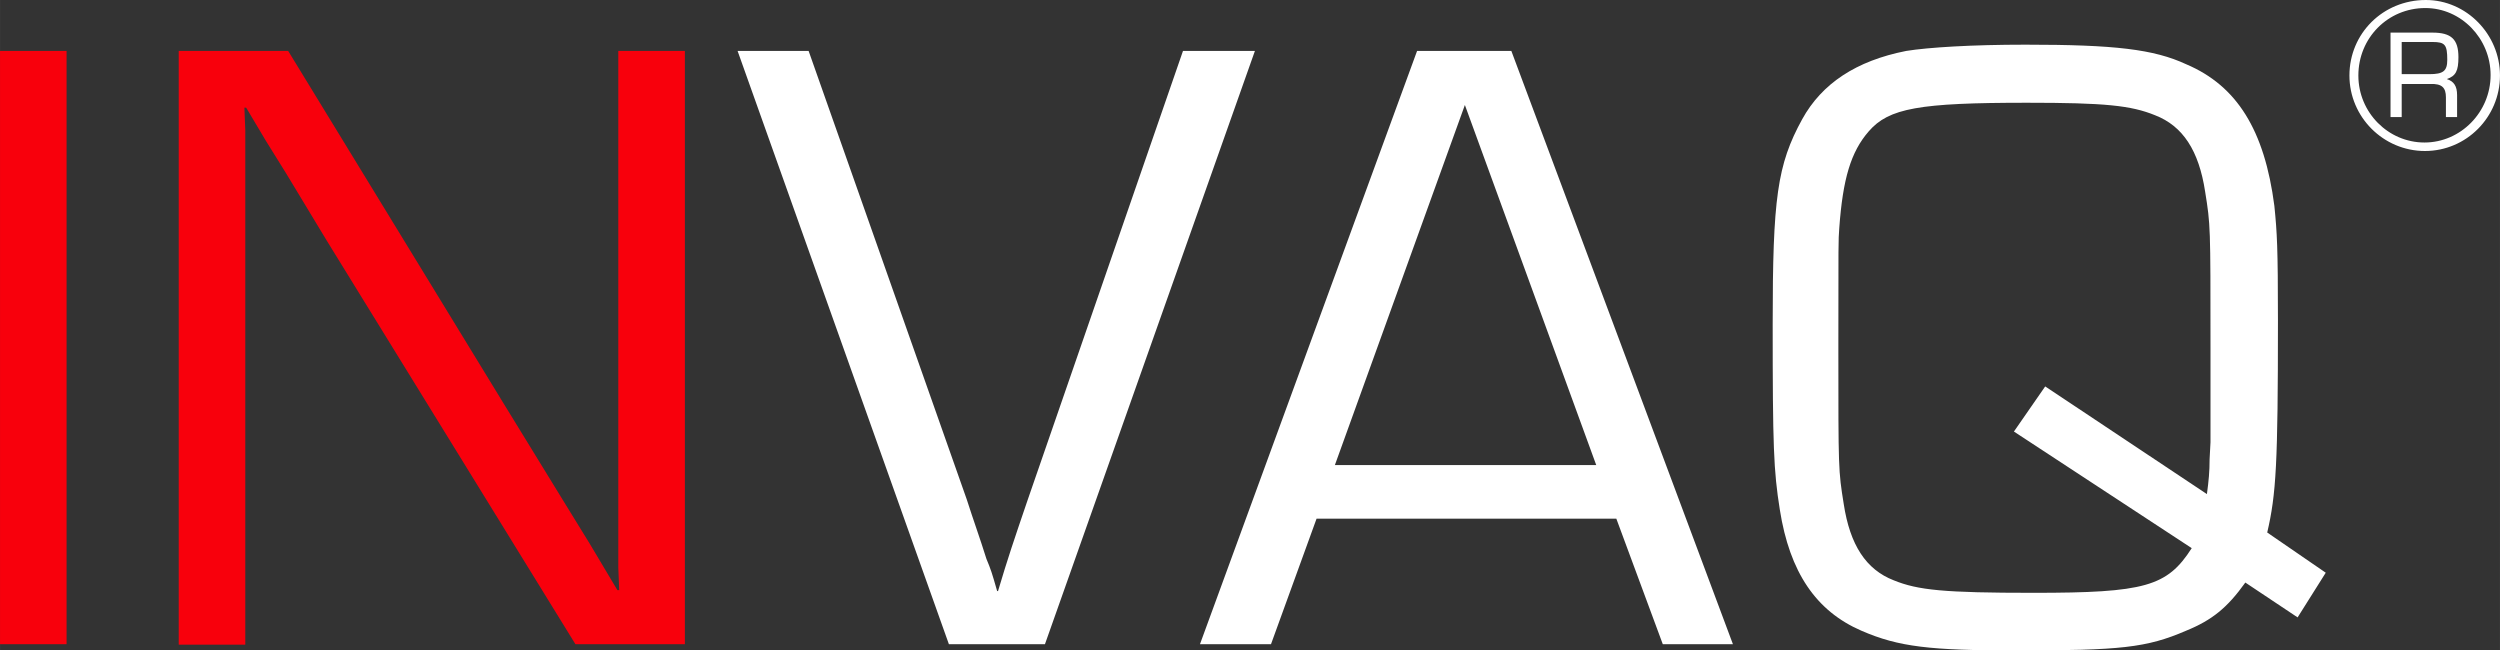
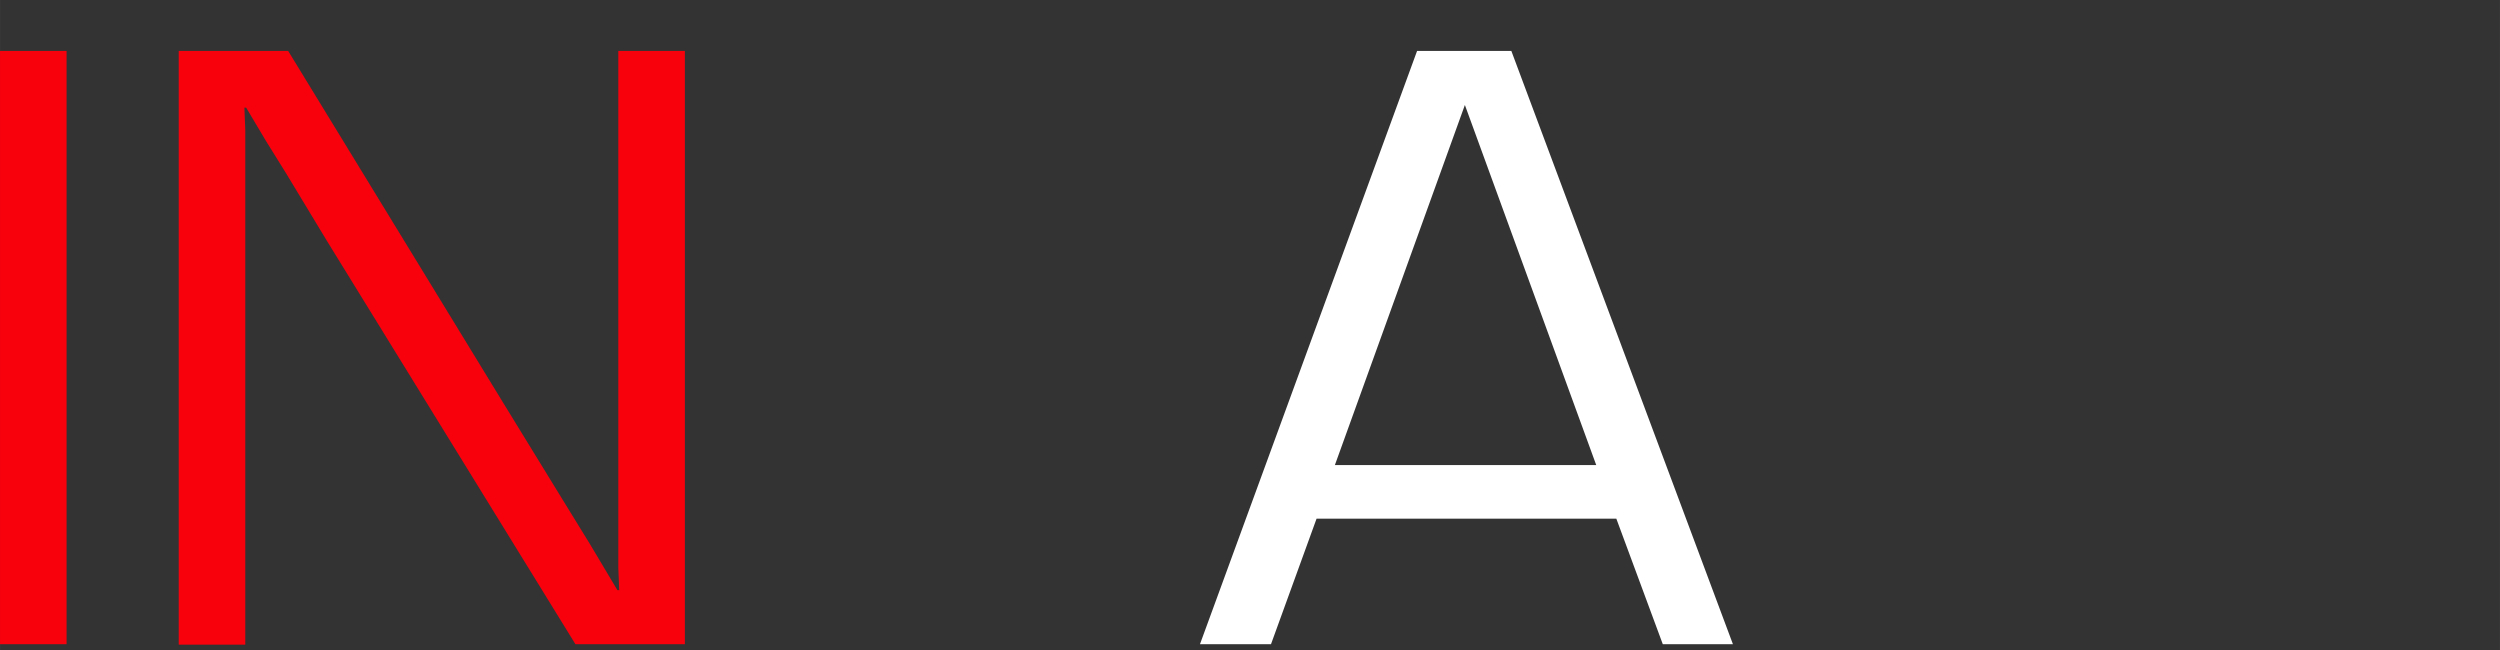
<svg xmlns="http://www.w3.org/2000/svg" version="1.1" id="Ebene_1" x="0px" y="0px" viewBox="0 0 559.6 145.6" style="enable-background:new 0 0 559.6 145.6;" xml:space="preserve" width="65535" height="17051">
  <rect x="0" y="0" width="559.6" height="145.6" fill="#333333" stroke="none" />
  <style type="text/css">
	.st0{fill:#F8000C;}
	.st1{fill:#FFFFFF;}
</style>
  <g>
    <g>
      <path class="st0" d="M14.9,144.2H0V11.4h14.9V144.2z" />
      <path class="st0" d="M153.3,144.2h-24.5L73.1,53.8l-9-14.9l-4.6-7.4l-4.4-7.4h-0.4l0.2,5v5v10v100.2H40V11.4h24.5l48.4,79.2    l12.7,20.7l6.4,10.4l6.2,10.4h0.4l-0.2-5v-5v-10V11.4h14.9V144.2z" />
-       <path class="st1" d="M280.9,11.4l-47,132.8h-21.5L165.1,11.4H181l35.4,100.4c1.4,4.4,3,8.8,4.4,13.3c1,2.4,1.2,3,2.4,7.2h0.2    c2.2-7.4,3.6-11.5,6.6-20.3l34.8-100.6H280.9z" />
      <path class="st1" d="M294.7,116.1l-10.2,28.1h-15.9l48.6-132.8h21.1l49.6,132.8h-15.7l-10.4-28.1H294.7z M327.9,23.5l-29.1,80.6    h58.5L327.9,23.5z" />
-       <path class="st1" d="M514.3,138.2l-11.7-7.8c-4,5.6-7.4,8.4-13.3,10.8c-8.8,3.8-14.7,4.4-37.8,4.4c-19.5,0-26.5-0.8-34.8-4.4    c-10.2-4.4-16.1-13.1-18.3-27.1c-1.4-8.8-1.6-14.1-1.6-41.6c0-28.1,1-35.6,6.6-45.8c4.4-8,12.1-13.1,23.3-15.3    c5-0.8,14.7-1.4,26.7-1.4c19.9,0,28.7,1,36,4.4c11.3,4.8,17.5,14.7,19.7,31.7c0.6,6,0.8,9.2,0.8,25.7c0,32.1-0.4,38.8-2.4,47.4    l13.1,9L514.3,138.2z M457.8,86.5l36.2,24.1c0.4-3,0.6-5,0.6-7.8l0.2-3.8V77.7c0-27.3,0-27.3-1.2-34.8c-1.4-9.2-5-14.7-11.2-17.1    c-5.4-2.2-11.2-2.8-28.7-2.8c-24.1,0-30.9,1.2-35.4,6.4c-4,4.6-5.8,10.6-6.6,21.7c-0.2,2.8-0.2,2.8-0.2,26.7c0,27.5,0,27.5,1.2,35    c1.4,9.2,5,14.7,11.2,17.1c5.4,2.2,11.2,2.8,31.3,2.8c24.9,0,29.9-1.4,35.4-10l-39.8-26.1L457.8,86.5z" />
    </g>
    <g>
      <g>
-         <path class="st1" d="M559.6,16.9c0,9.3-7.5,16.9-16.8,16.9c-9.3,0-16.9-7.6-16.9-16.9C525.9,7.5,533.4,0,543,0     C552.1,0,559.6,7.7,559.6,16.9z M527.9,16.9c0,8.3,6.7,15,14.8,15c8.1,0,14.8-6.8,14.8-15.1c0-8.2-6.6-15-14.6-15     C534.5,1.8,527.9,8.5,527.9,16.9z M535.2,7.3h9.3c4.2,0,5.8,1.5,5.8,5.5c0,3.1-0.6,4.2-2.6,4.9c1.6,0.5,2.3,1.6,2.3,3.6v4.9h-2.5     v-4.4c0-2.2-0.9-3.1-3.5-3h-6.4v7.4h-2.5V7.3z M543.8,16.6c3.1,0,4-0.7,4-3.2c0-3.4-0.5-4-3.3-4h-6.9v7.2H543.8z" />
-       </g>
+         </g>
    </g>
  </g>
</svg>